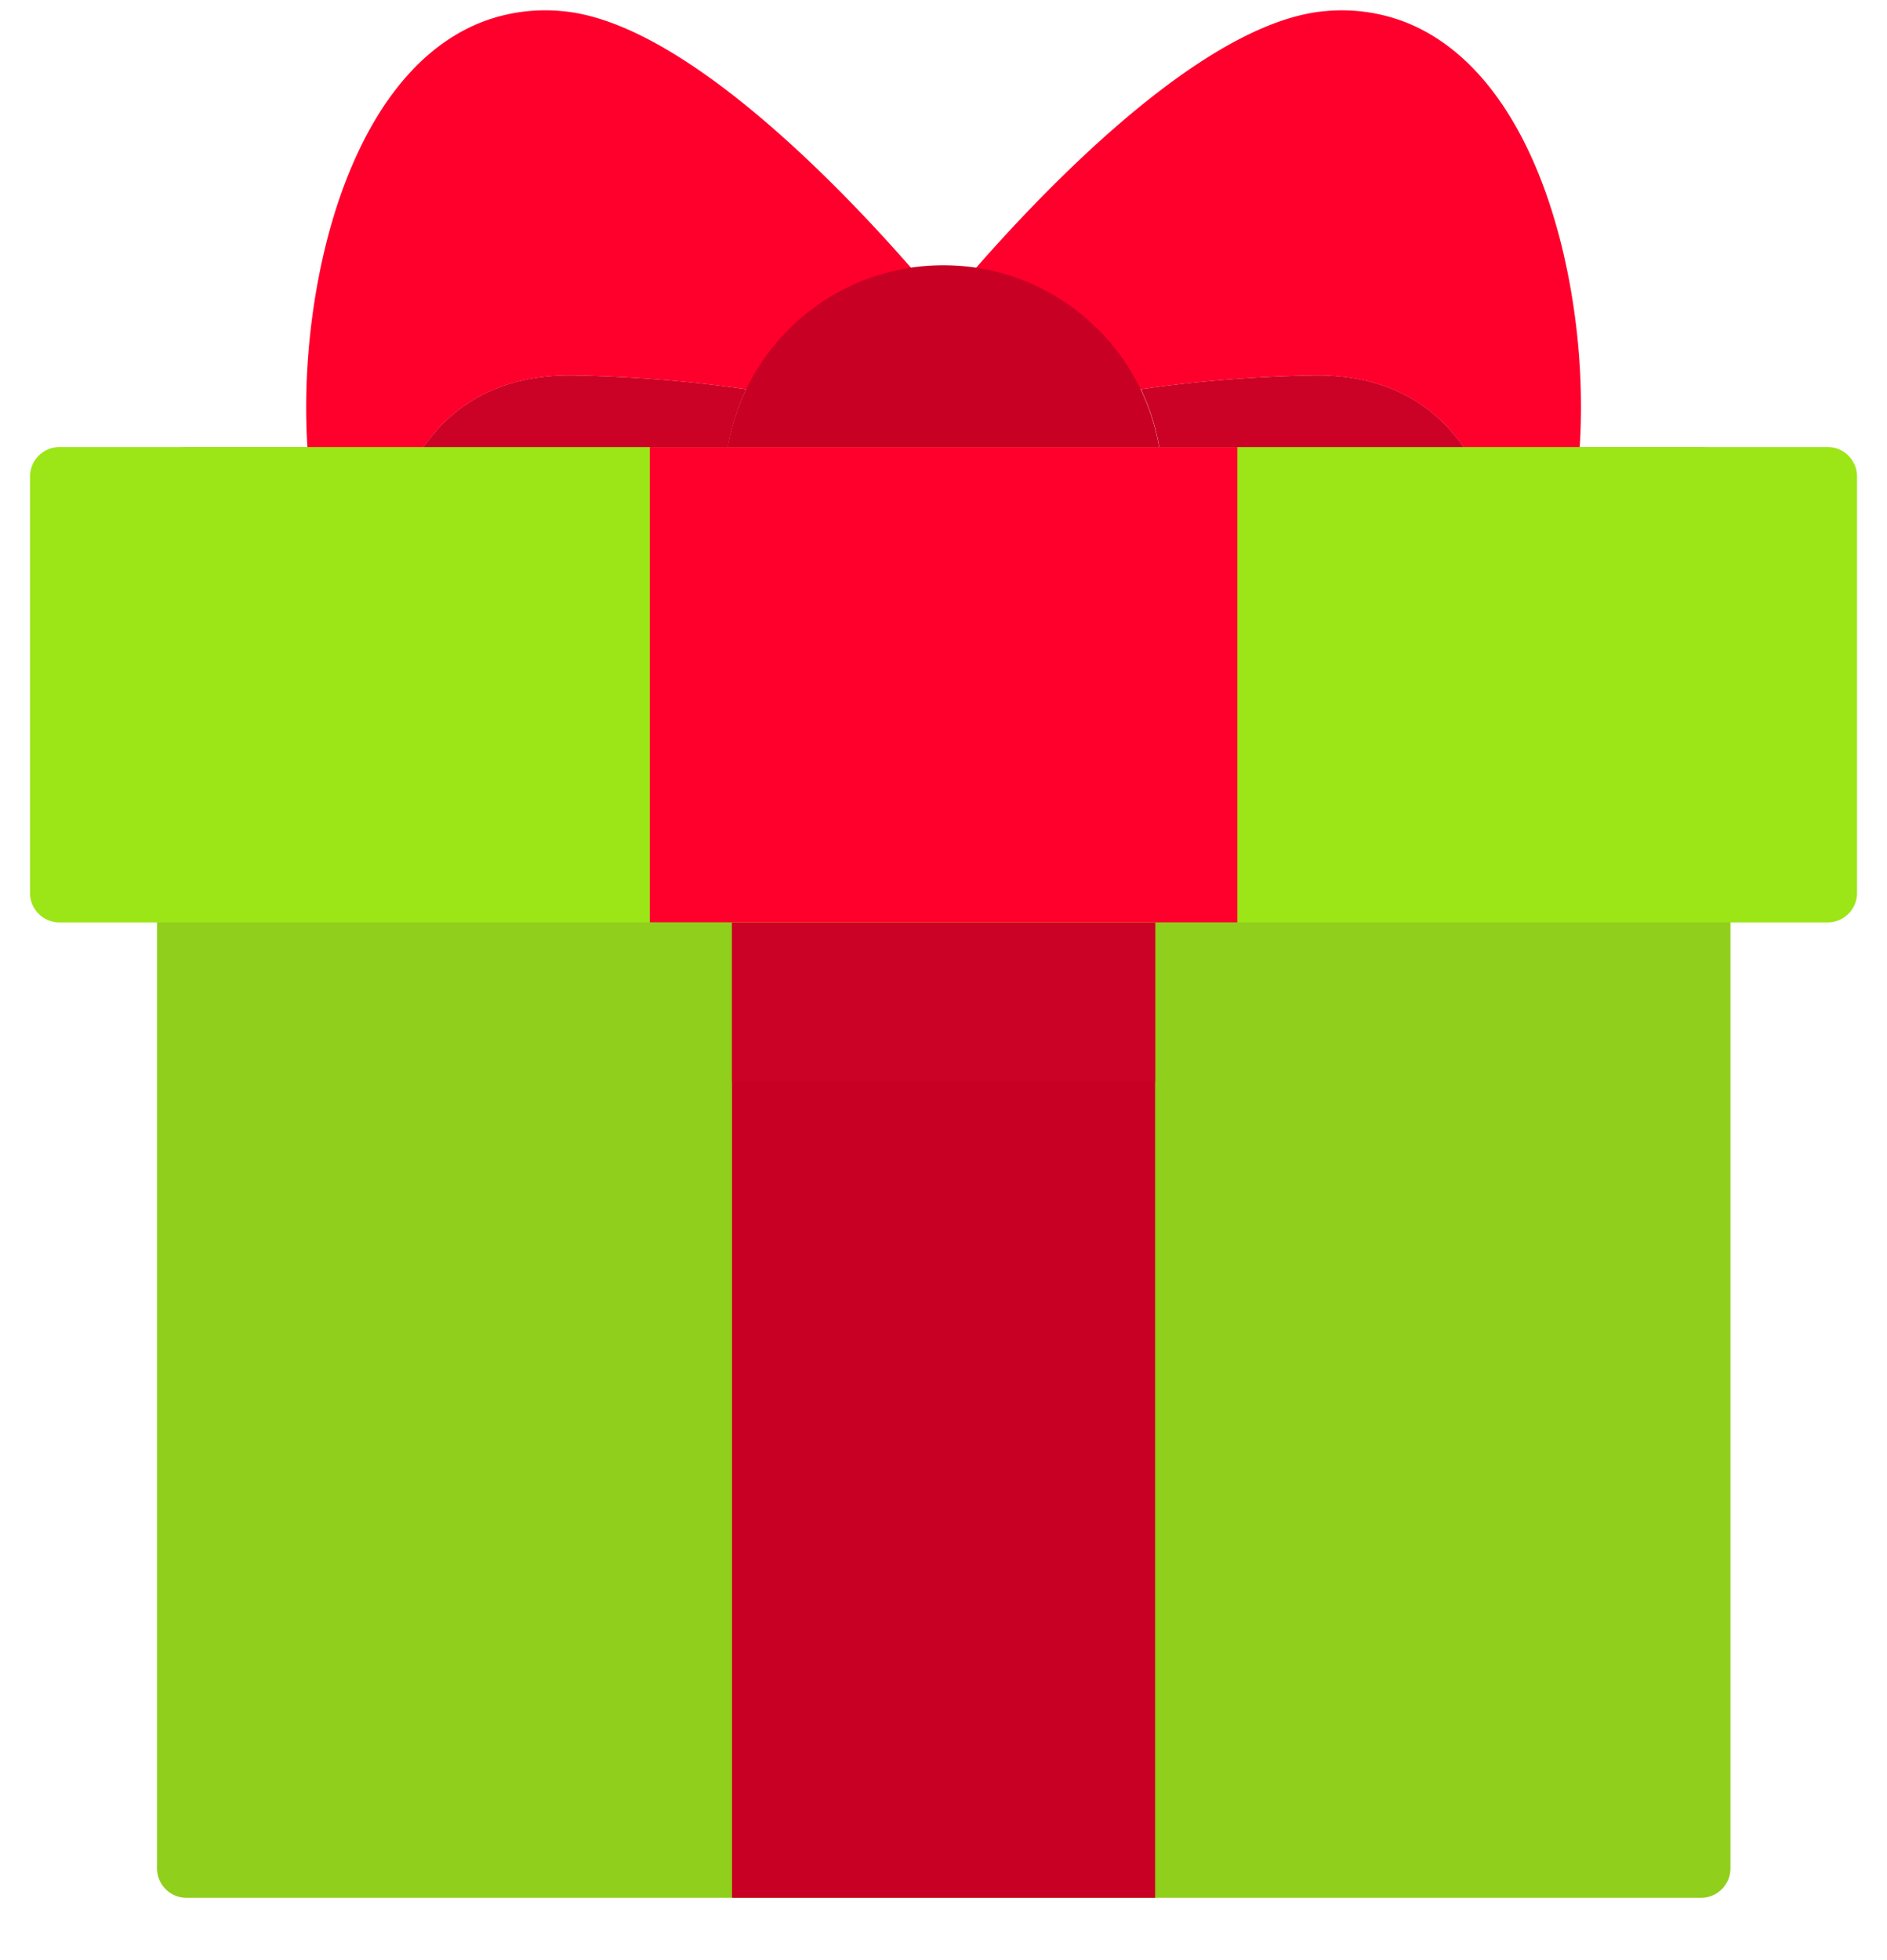
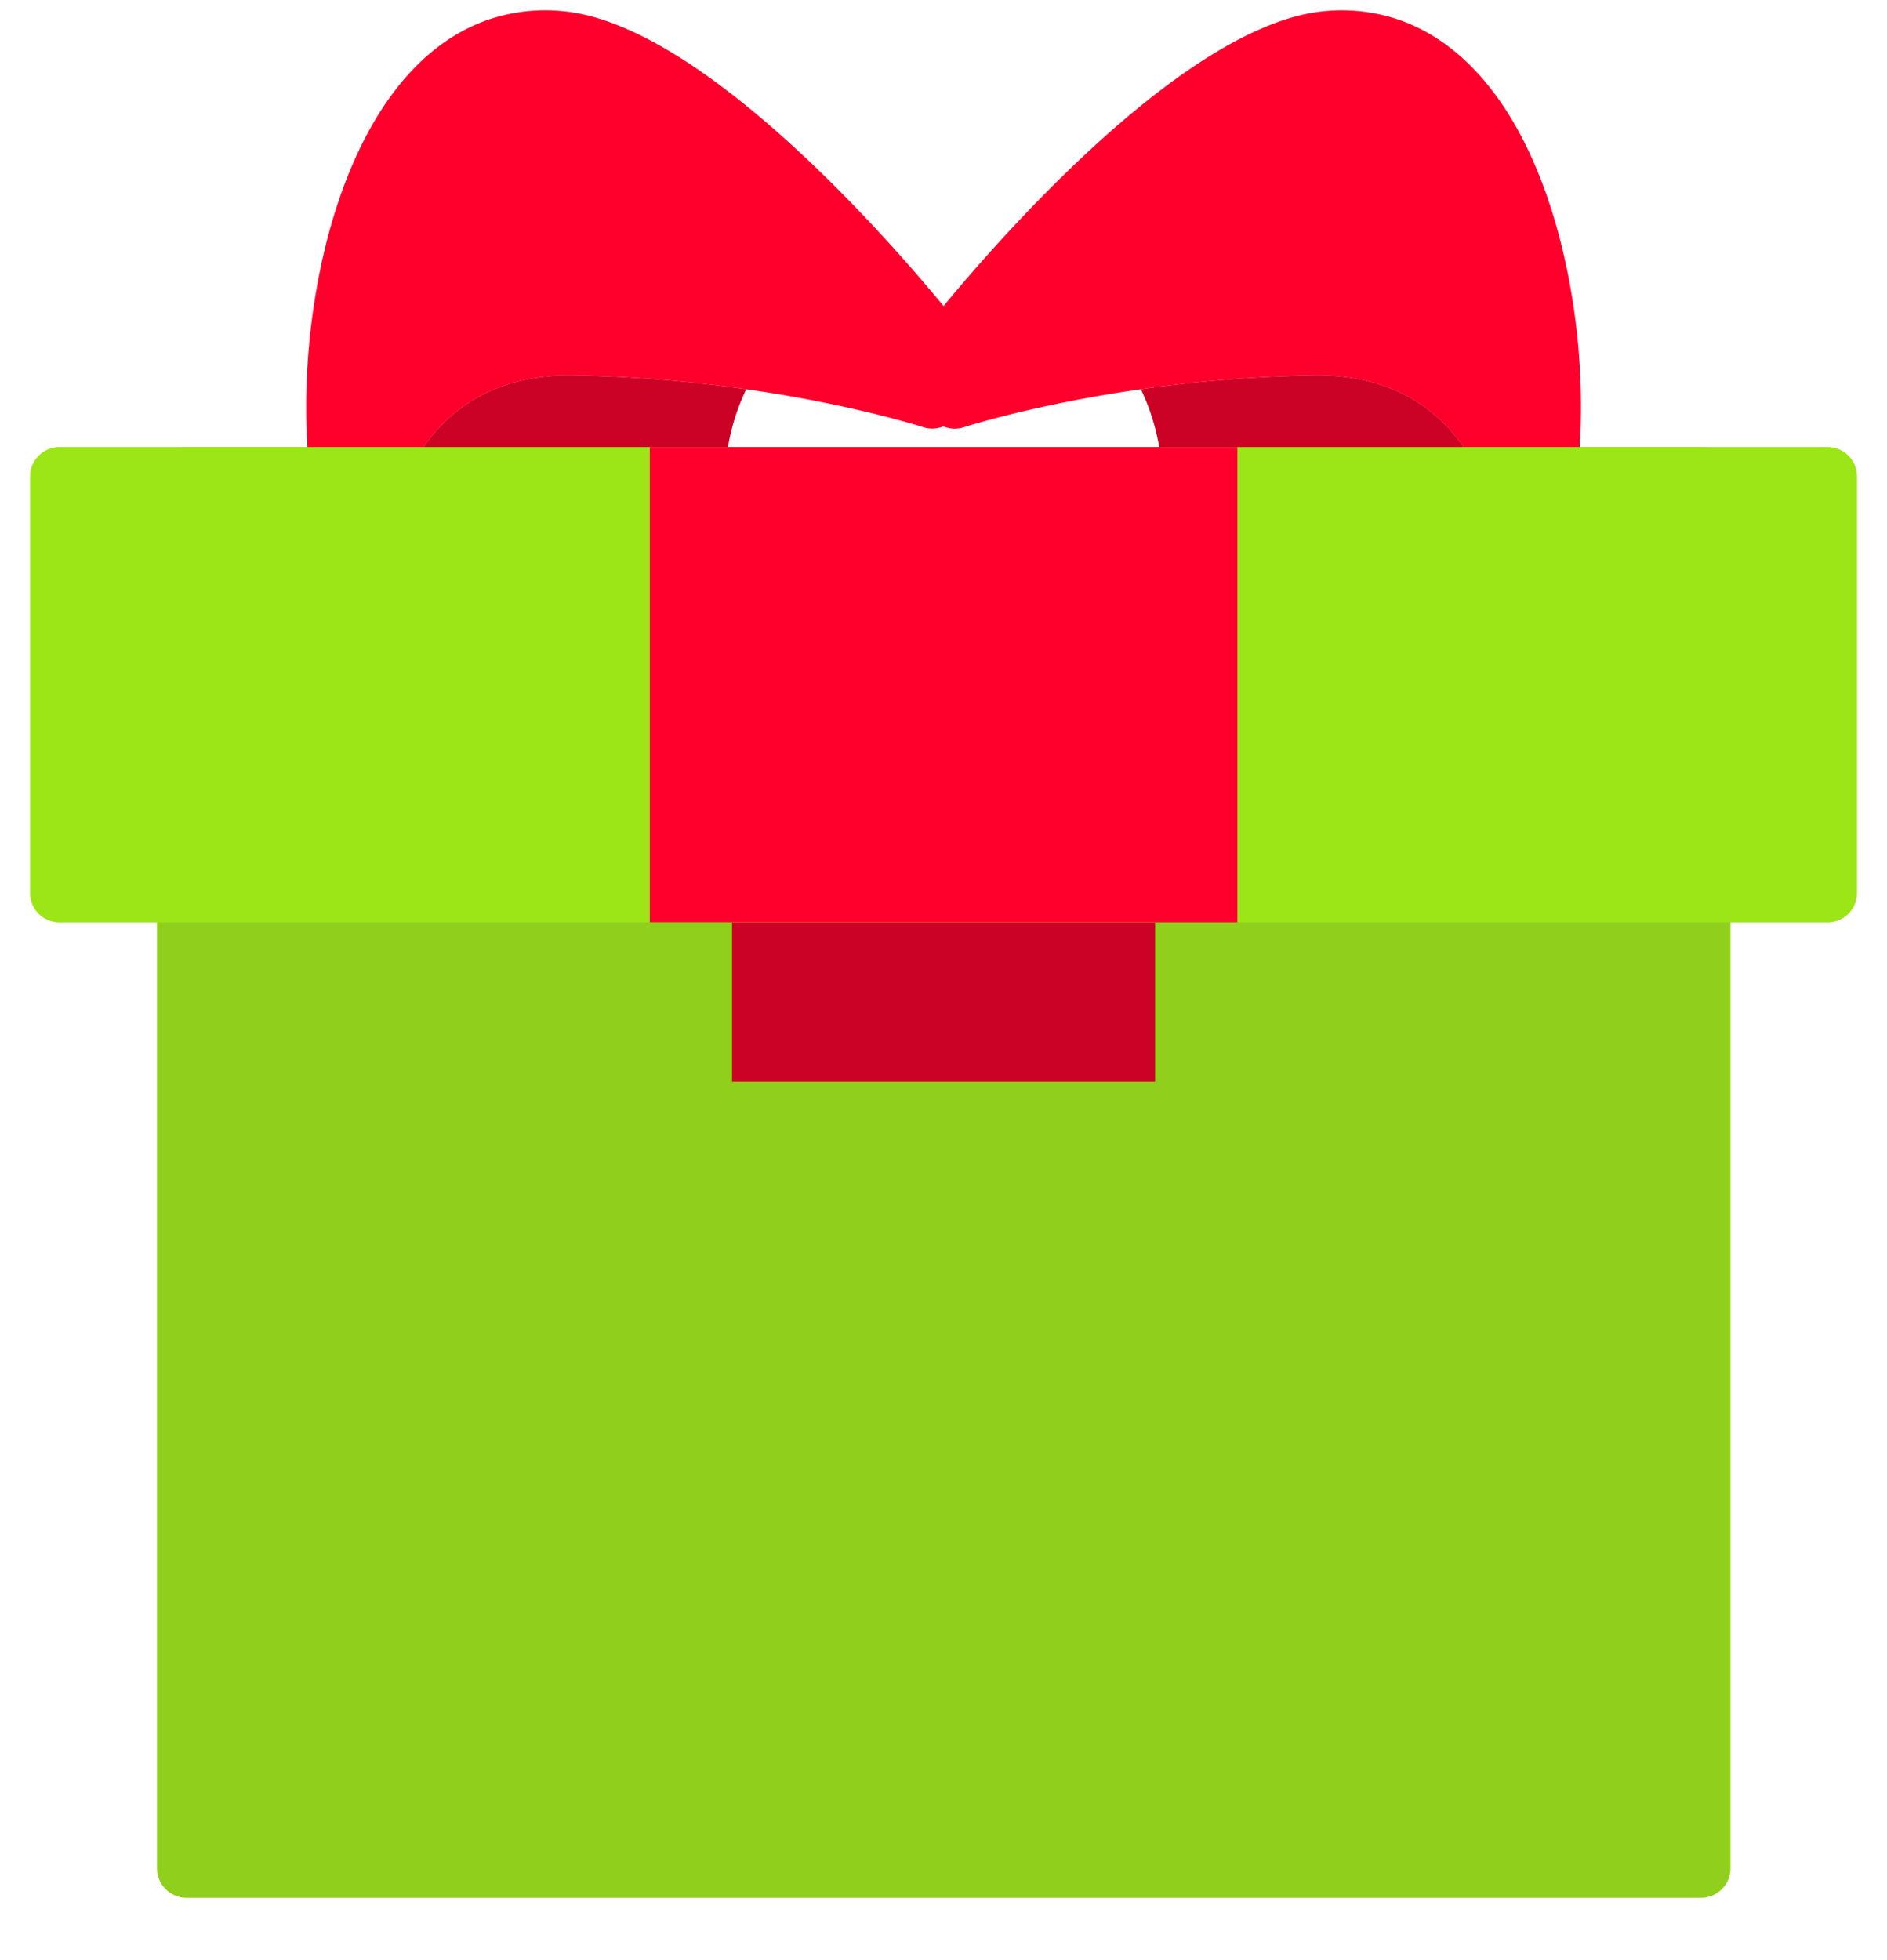
<svg xmlns="http://www.w3.org/2000/svg" width="26" height="27" fill="none">
  <g clip-path="url(#clip0_2275_11244)">
    <path d="M2.57 6.158h20.866c.225 0 .407.182.407.406v19.172a.406.406 0 01-.407.406H2.57a.406.406 0 01-.406-.405V6.564c0-.224.181-.406.406-.406z" fill="#90CF1C" />
-     <path d="M10.086 12.705h5.83v13.437h-5.83V12.705z" fill="#C80024" />
    <path d="M10.086 12.705h5.83v2.194h-5.83v-2.194z" fill="#CB0125" />
    <path d="M7.915 5.172c-2.353-.039-2.58 2.262-2.595 2.42a.407.407 0 01-.785.124c-.279-.733-.38-1.833-.277-2.958.085-.927.306-1.88.68-2.67C5.332 1.25 5.9.585 6.66.296A2.43 2.43 0 017.753.154c2.153.196 5.178 3.97 5.398 4.248a.41.41 0 01.1.268v.829a.407.407 0 01-.53.386c-.006-.002-2.048-.667-4.806-.713z" fill="#FF002D" />
    <path d="M20.681 7.592c-.014-.158-.243-2.459-2.595-2.42-2.758.046-4.8.711-4.805.713a.404.404 0 01-.53-.386h-.001v-.83a.41.41 0 01.1-.267c.222-.278 3.246-4.052 5.4-4.248a2.43 2.43 0 011.092.143c.76.29 1.328.953 1.723 1.79.373.79.595 1.744.68 2.67.102 1.126 0 2.226-.278 2.959a.407.407 0 01-.785-.124z" fill="#FF002D" />
-     <path d="M12.999 3.654c.832 0 1.586.338 2.131.884a3 3 0 01.883 2.13c0 .833-.337 1.586-.883 2.132-.545.545-1.3.884-2.131.884a3.007 3.007 0 01-2.132-.884 3.003 3.003 0 01-.883-2.132 3 3 0 01.883-2.13 3.007 3.007 0 012.132-.884z" fill="#C80024" />
    <path d="M.82 6.158h24.362c.224 0 .405.182.405.406V12.3a.405.405 0 01-.405.406H.82a.405.405 0 01-.406-.406V6.564c0-.224.181-.406.406-.406z" fill="#9CE516" />
    <path d="M8.953 6.158h8.096v6.547H8.953V6.158z" fill="#FF002D" />
    <path fill-rule="evenodd" clip-rule="evenodd" d="M10.03 6.158c.047-.28.133-.548.252-.796-.69-.1-1.492-.175-2.369-.19-1.075-.019-1.707.454-2.077.986h4.193zm5.942 0a2.976 2.976 0 00-.253-.796c.69-.1 1.493-.175 2.37-.19 1.074-.019 1.706.454 2.076.986h-4.193z" fill="#CB0125" />
  </g>
  <defs>
    <clipPath id="clip0_2275_11244">
      <path fill="#fff" d="M0 0h26v27H0z" />
    </clipPath>
  </defs>
</svg>